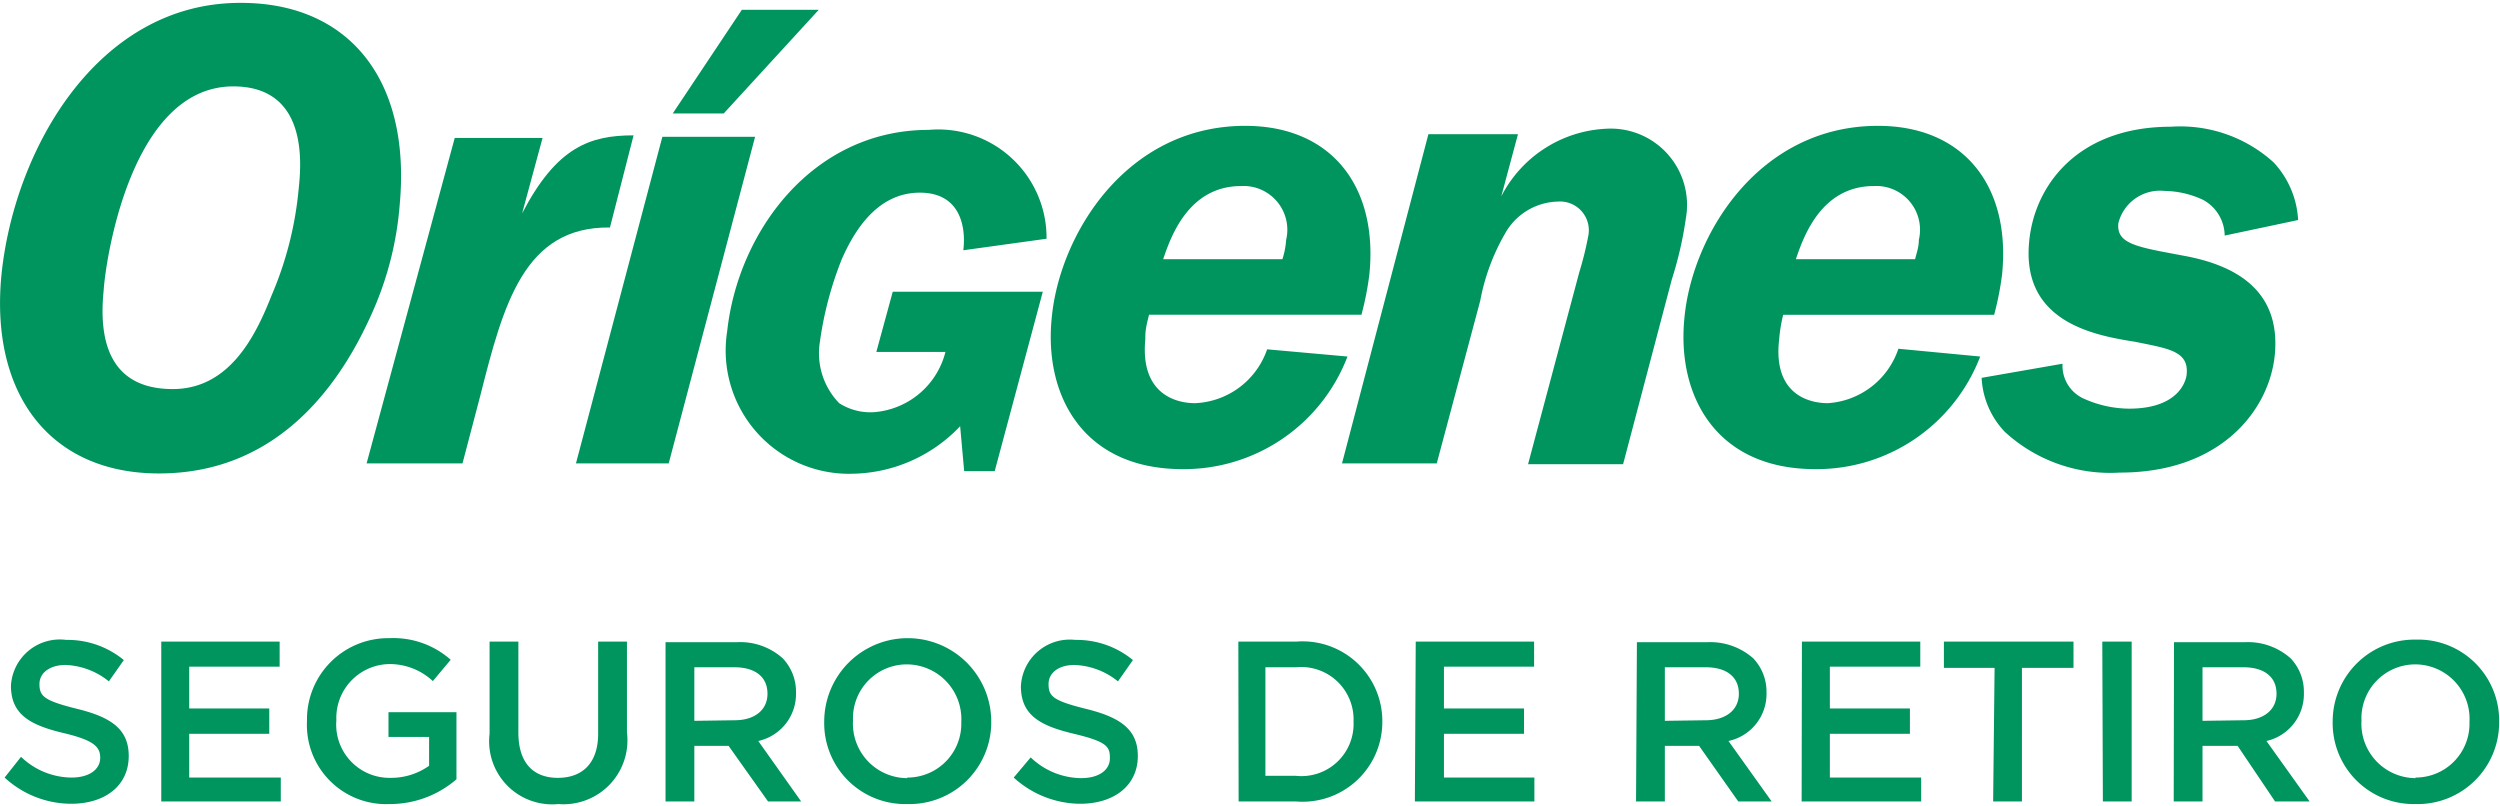
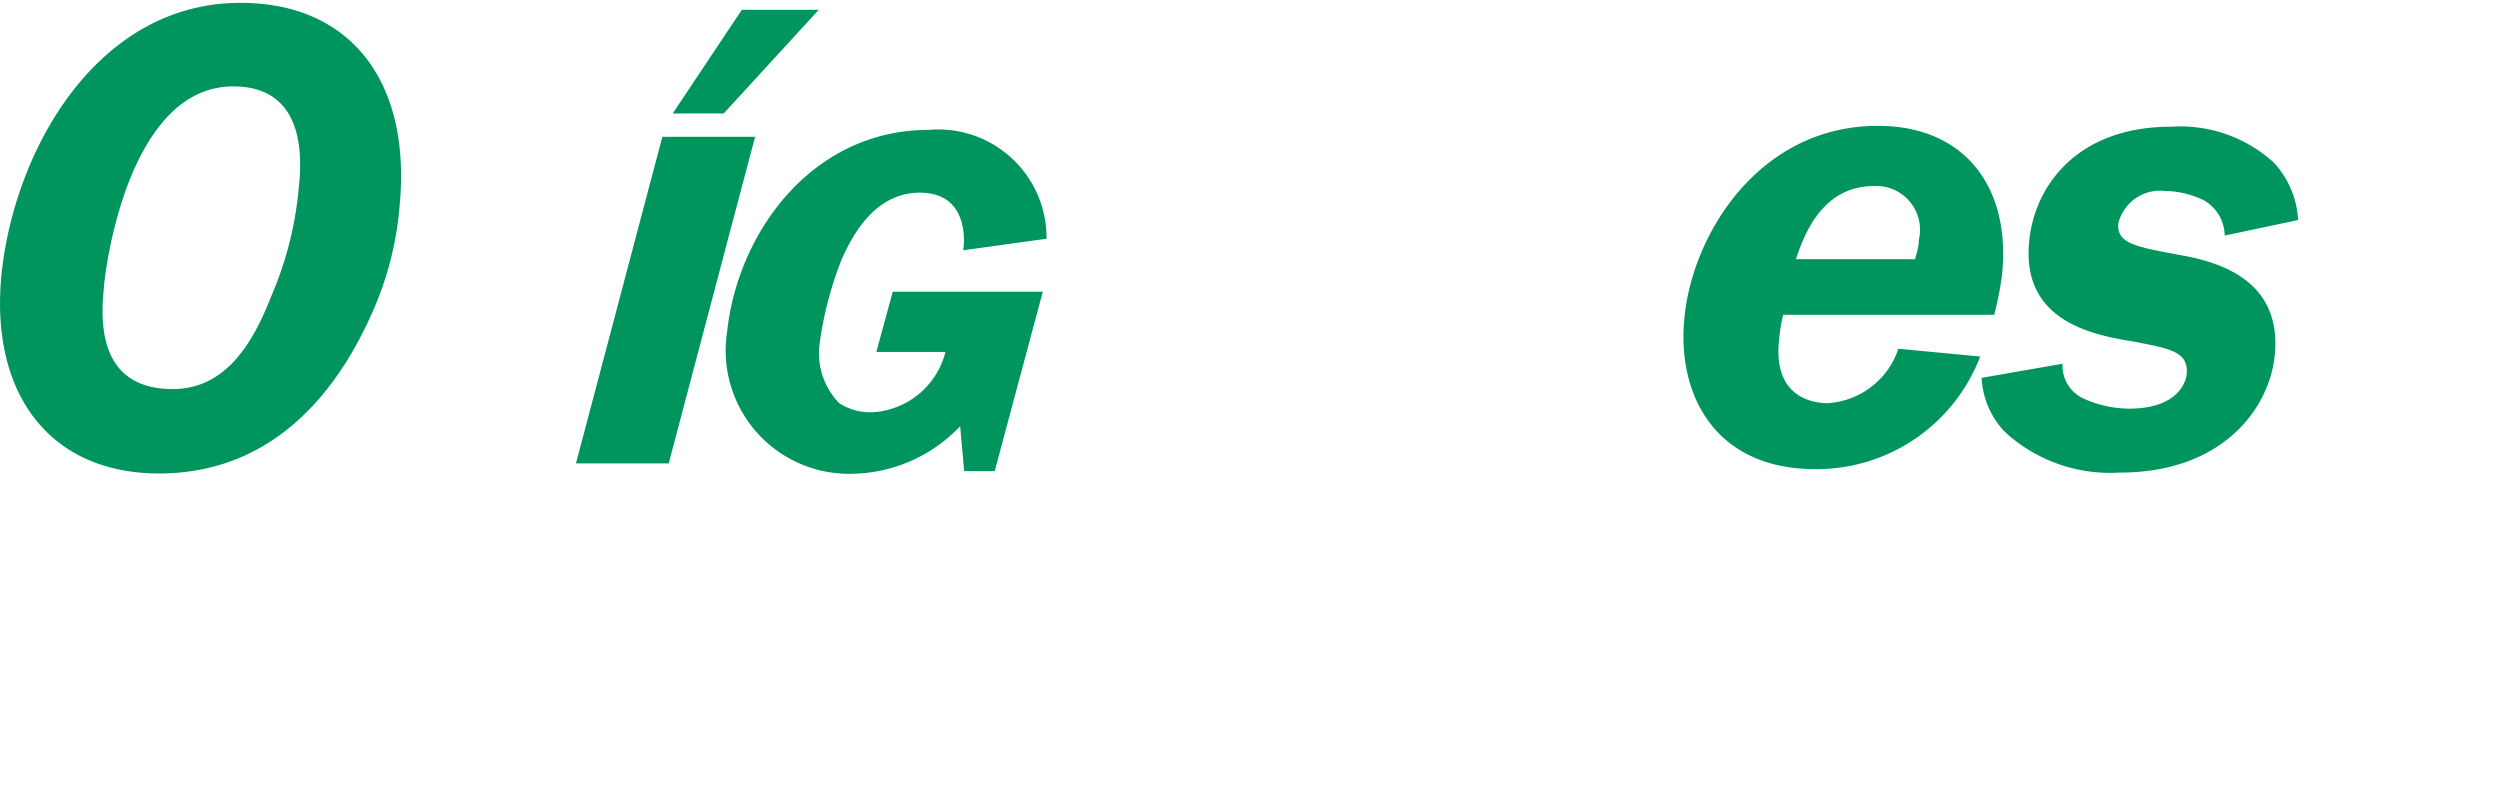
<svg xmlns="http://www.w3.org/2000/svg" viewBox="0 0 86.81 28">
  <rect width="86.81" height="28" fill="#fff" opacity="0" />
-   <path d="M40.39,9c.27-.8.89-2.54,2.71-2.54a1.52,1.52,0,0,1,1.56,1.87,2.74,2.74,0,0,1-.13.67Zm6.89,1.91a10.35,10.35,0,0,0,.27-1.38c.31-3.07-1.33-5.16-4.31-5.16-4.14,0-6.45,3.78-6.72,6.67-.27,2.67,1.07,5.25,4.54,5.25a6.08,6.08,0,0,0,5.73-3.91L44,12.13A2.77,2.77,0,0,1,41.5,14c-.71,0-1.91-.35-1.73-2.22,0-.22,0-.36.13-.85h7.38Z" fill="#00945e" fill-rule="evenodd" />
  <path d="M28.43.34l-3.3,3.6H23.36l2.4-3.6Z" fill="#00945e" />
-   <path d="M16.06,16.09l.62-2.36c.8-3.16,1.52-5.87,4.5-5.83L22,4.7c-1.51,0-2.67.4-3.87,2.71l.71-2.62H15.79l-3.06,11.3Z" fill="#00945e" fill-rule="evenodd" />
  <path d="M23.22,16.09l3-11.34H23L20,16.09Z" fill="#00945e" fill-rule="evenodd" />
  <path d="M36.21,10.13H31l-.57,2.09h2.4a2.78,2.78,0,0,1-2.45,2.09A2,2,0,0,1,29.14,14a2.49,2.49,0,0,1-.67-2.13A12.23,12.23,0,0,1,29.23,9c.44-1,1.24-2.31,2.71-2.31s1.6,1.29,1.51,2l2.89-.4a3.76,3.76,0,0,0-4.09-3.78c-4.05,0-6.63,3.56-7,7a4.28,4.28,0,0,0,4.36,4.94,5.26,5.26,0,0,0,3.73-1.65l.14,1.56h1.06Z" fill="#00945e" fill-rule="evenodd" />
-   <path d="M52.71,4.66H49.6l-3,11.43h3.29l1.51-5.65a7.35,7.35,0,0,1,.85-2.31A2.16,2.16,0,0,1,54.09,7a1,1,0,0,1,1.06,1.2,11.4,11.4,0,0,1-.31,1.25l-1.78,6.67h3.3l1.69-6.41a12.93,12.93,0,0,0,.49-2.13,2.65,2.65,0,0,0-2.76-3.11,4.32,4.32,0,0,0-3.65,2.35Z" fill="#00945e" fill-rule="evenodd" />
  <path d="M79.8,7.64a3.18,3.18,0,0,0-.85-2,4.82,4.82,0,0,0-3.56-1.24c-3.29,0-4.76,2.09-4.93,4-.27,2.81,2.31,3.25,3.69,3.47,1.11.23,1.86.31,1.78,1.12,0,.08-.14,1.2-2,1.2a3.87,3.87,0,0,1-1.6-.36,1.25,1.25,0,0,1-.71-1.2l-2.81.49a2.92,2.92,0,0,0,.8,1.87,5.4,5.4,0,0,0,4,1.42c3.56,0,5.2-2.22,5.38-4.09.22-2.31-1.47-3.12-3.11-3.43s-2.41-.4-2.32-1.15a1.49,1.49,0,0,1,1.6-1.11,3.24,3.24,0,0,1,1.34.31,1.43,1.43,0,0,1,.75,1.24Z" fill="#00945e" fill-rule="evenodd" />
  <path d="M13.88,7.1c.4-4.35-1.78-7-5.51-7C3.39.08.49,5.19.05,9.55c-.4,4.14,1.69,6.89,5.47,6.89,4.27,0,6.4-3.29,7.43-5.64A11.35,11.35,0,0,0,13.88,7.1Zm-3.51-.53a12.19,12.19,0,0,1-.94,3.69C8.9,11.6,8,13.51,6,13.51c-2.26,0-2.57-1.78-2.4-3.43C3.65,9.19,4.5,3,8.1,3,10.72,3,10.46,5.72,10.37,6.57Z" fill="#00945e" fill-rule="evenodd" />
  <path d="M62.36,9c.27-.8.89-2.54,2.71-2.54a1.52,1.52,0,0,1,1.56,1.87c0,.27-.09.49-.13.67Zm6.89,1.91a10.35,10.35,0,0,0,.27-1.38c.31-3.07-1.33-5.16-4.31-5.16-4.14,0-6.45,3.78-6.72,6.67-.27,2.67,1.07,5.25,4.54,5.25a6.08,6.08,0,0,0,5.73-3.91l-2.84-.27A2.77,2.77,0,0,1,63.47,14c-.71,0-1.91-.35-1.69-2.22a5.19,5.19,0,0,1,.14-.85h7.33Z" fill="#00945e" fill-rule="evenodd" />
-   <path d="M2.47,27.91c1.17,0,2-.62,2-1.66h0c0-.92-.6-1.34-1.77-1.63s-1.33-.44-1.33-.87h0c0-.37.34-.66.91-.66a2.54,2.54,0,0,1,1.5.57l.52-.74a3.07,3.07,0,0,0-2-.7A1.7,1.7,0,0,0,.38,23.81v0c0,1,.66,1.37,1.85,1.65,1,.24,1.25.46,1.25.85v0c0,.41-.38.69-1,.69a2.56,2.56,0,0,1-1.75-.72L.16,27A3.42,3.42,0,0,0,2.47,27.91Zm3.13-.08H9.75V27H6.57V25.48H9.35V24.6H6.57V23.15H9.71v-.87H5.6Zm7.93.09a3.53,3.53,0,0,0,2.32-.86V24.73H13.49v.86H14.9v1a2.27,2.27,0,0,1-1.34.42,1.85,1.85,0,0,1-1.88-2v0a1.87,1.87,0,0,1,1.8-1.95,2.19,2.19,0,0,1,1.55.59l.62-.74a3,3,0,0,0-2.13-.75,2.82,2.82,0,0,0-2.86,2.87h0A2.75,2.75,0,0,0,13.53,27.92Zm5.86,0a2.22,2.22,0,0,0,2.38-2.49V22.28h-1v3.2c0,1-.53,1.53-1.4,1.53S18,26.47,18,25.44V22.28H17v3.2A2.19,2.19,0,0,0,19.39,27.92Zm3.72-.09h1V25.9H25.3l1.37,1.93h1.15l-1.49-2.1a1.67,1.67,0,0,0,1.31-1.68v0a1.68,1.68,0,0,0-.46-1.19,2.21,2.21,0,0,0-1.6-.56H23.11Zm1-2.8V23.17H25.5c.72,0,1.15.33,1.15.92v0c0,.56-.44.92-1.14.92Zm7.4,2.89a2.84,2.84,0,0,0,2.91-2.86v0a2.9,2.9,0,0,0-5.8,0h0A2.81,2.81,0,0,0,31.48,27.92Zm0-.9a1.89,1.89,0,0,1-1.89-2v0a1.87,1.87,0,0,1,1.87-1.95,1.9,1.9,0,0,1,1.89,2h0A1.87,1.87,0,0,1,31.5,27Zm6,.89c1.16,0,2-.62,2-1.66h0c0-.92-.61-1.34-1.78-1.63s-1.32-.44-1.32-.87h0c0-.37.33-.66.9-.66a2.54,2.54,0,0,1,1.51.57l.52-.74a3.07,3.07,0,0,0-2-.7,1.7,1.7,0,0,0-1.89,1.61v0c0,1,.66,1.37,1.84,1.65s1.25.46,1.25.85v0c0,.41-.38.69-1,.69a2.56,2.56,0,0,1-1.75-.72l-.59.7A3.46,3.46,0,0,0,37.47,27.91Zm5.5-.08H45A2.77,2.77,0,0,0,48,25.06v0A2.77,2.77,0,0,0,45,22.28H43ZM45,23.17A1.82,1.82,0,0,1,47,25.06h0A1.81,1.81,0,0,1,45,26.94H43.94V23.17Zm4.13,4.66h4.15V27H50.14V25.48h2.78V24.6H50.14V23.15h3.13v-.87H49.16Zm7.68,0h1V25.9H59l1.36,1.93h1.16l-1.5-2.1a1.67,1.67,0,0,0,1.32-1.68v0a1.68,1.68,0,0,0-.46-1.19,2.25,2.25,0,0,0-1.6-.56H56.84Zm1-2.8V23.17h1.42c.72,0,1.15.33,1.15.92v0c0,.56-.45.92-1.15.92Zm4.75,2.8h4.15V27H63.54V25.48h2.78V24.6H63.54V23.15h3.14v-.87H62.57Zm6.65,0h1V23.19H72v-.91h-4.5v.91h1.76Zm3.81,0h1V22.28H73Zm2.46,0h1V25.9h1.22L79,27.83H80.2l-1.5-2.1A1.67,1.67,0,0,0,80,24.05v0a1.68,1.68,0,0,0-.46-1.19,2.23,2.23,0,0,0-1.6-.56H75.49Zm1-2.8V23.17h1.42c.72,0,1.15.33,1.15.92v0c0,.56-.45.92-1.14.92Zm7.4,2.89a2.83,2.83,0,0,0,2.9-2.86v0a2.81,2.81,0,0,0-2.89-2.85A2.84,2.84,0,0,0,81,25.06h0A2.81,2.81,0,0,0,83.86,27.92Zm0-.9a1.89,1.89,0,0,1-1.88-2v0a1.87,1.87,0,0,1,1.87-1.95,1.89,1.89,0,0,1,1.88,2h0A1.87,1.87,0,0,1,83.87,27Z" fill="#00945e" />
</svg>